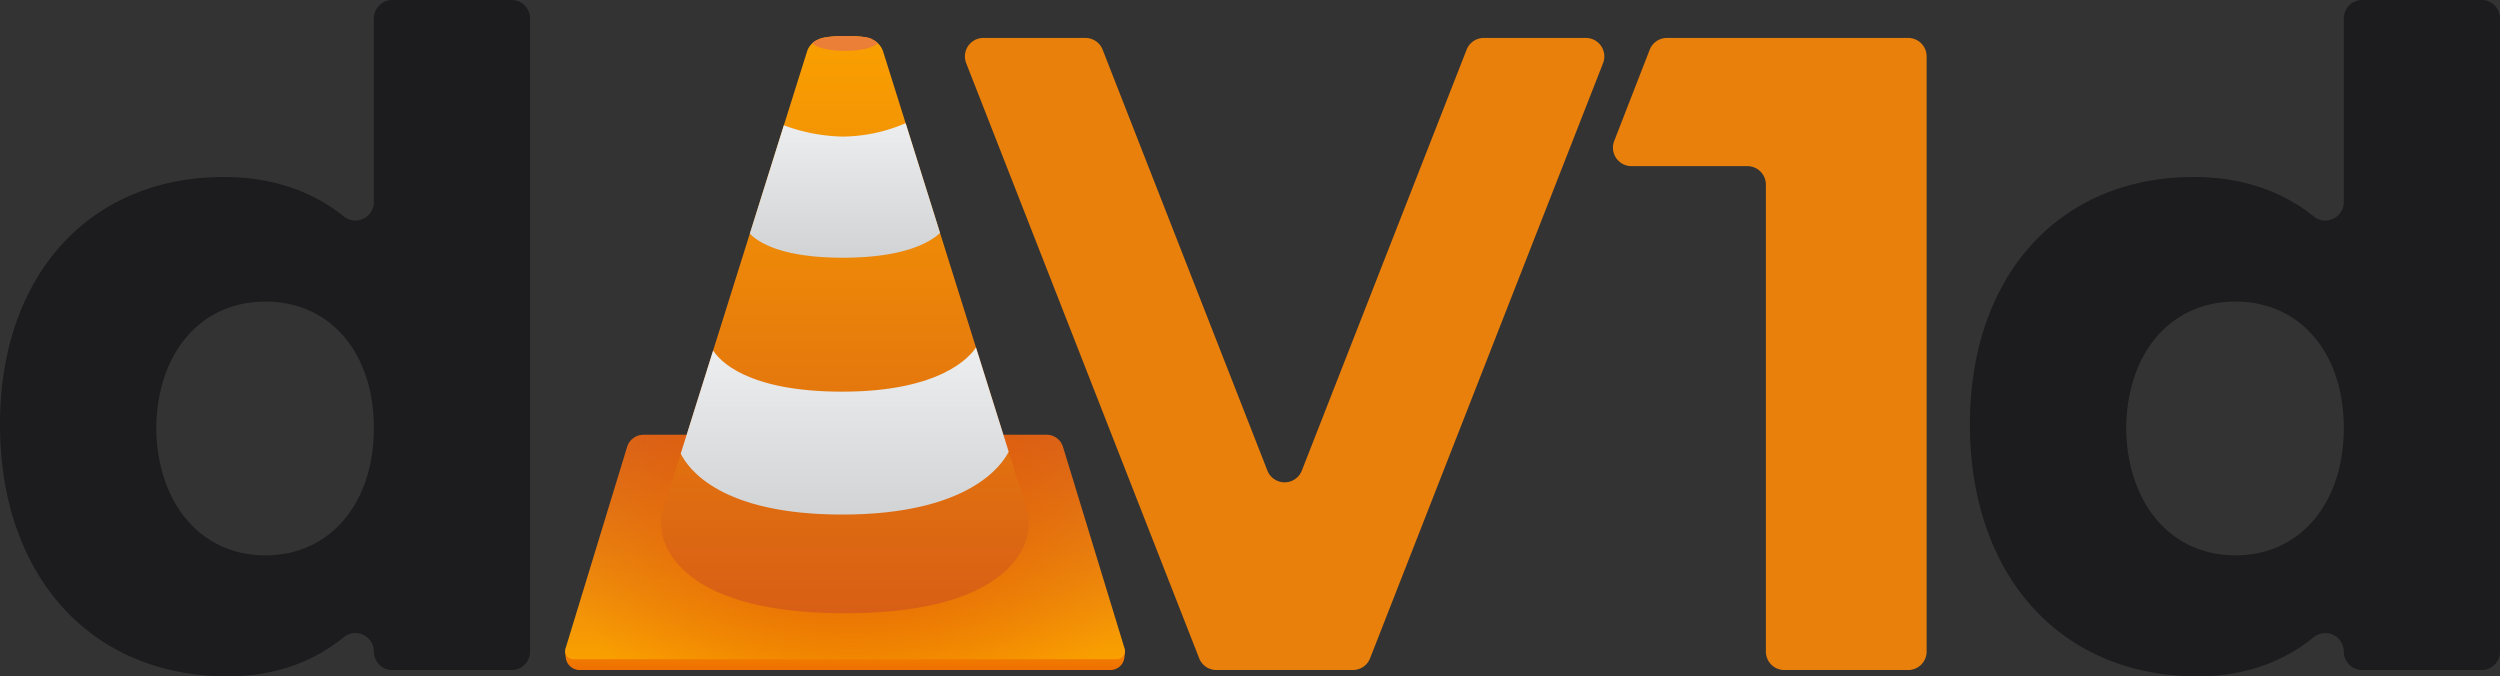
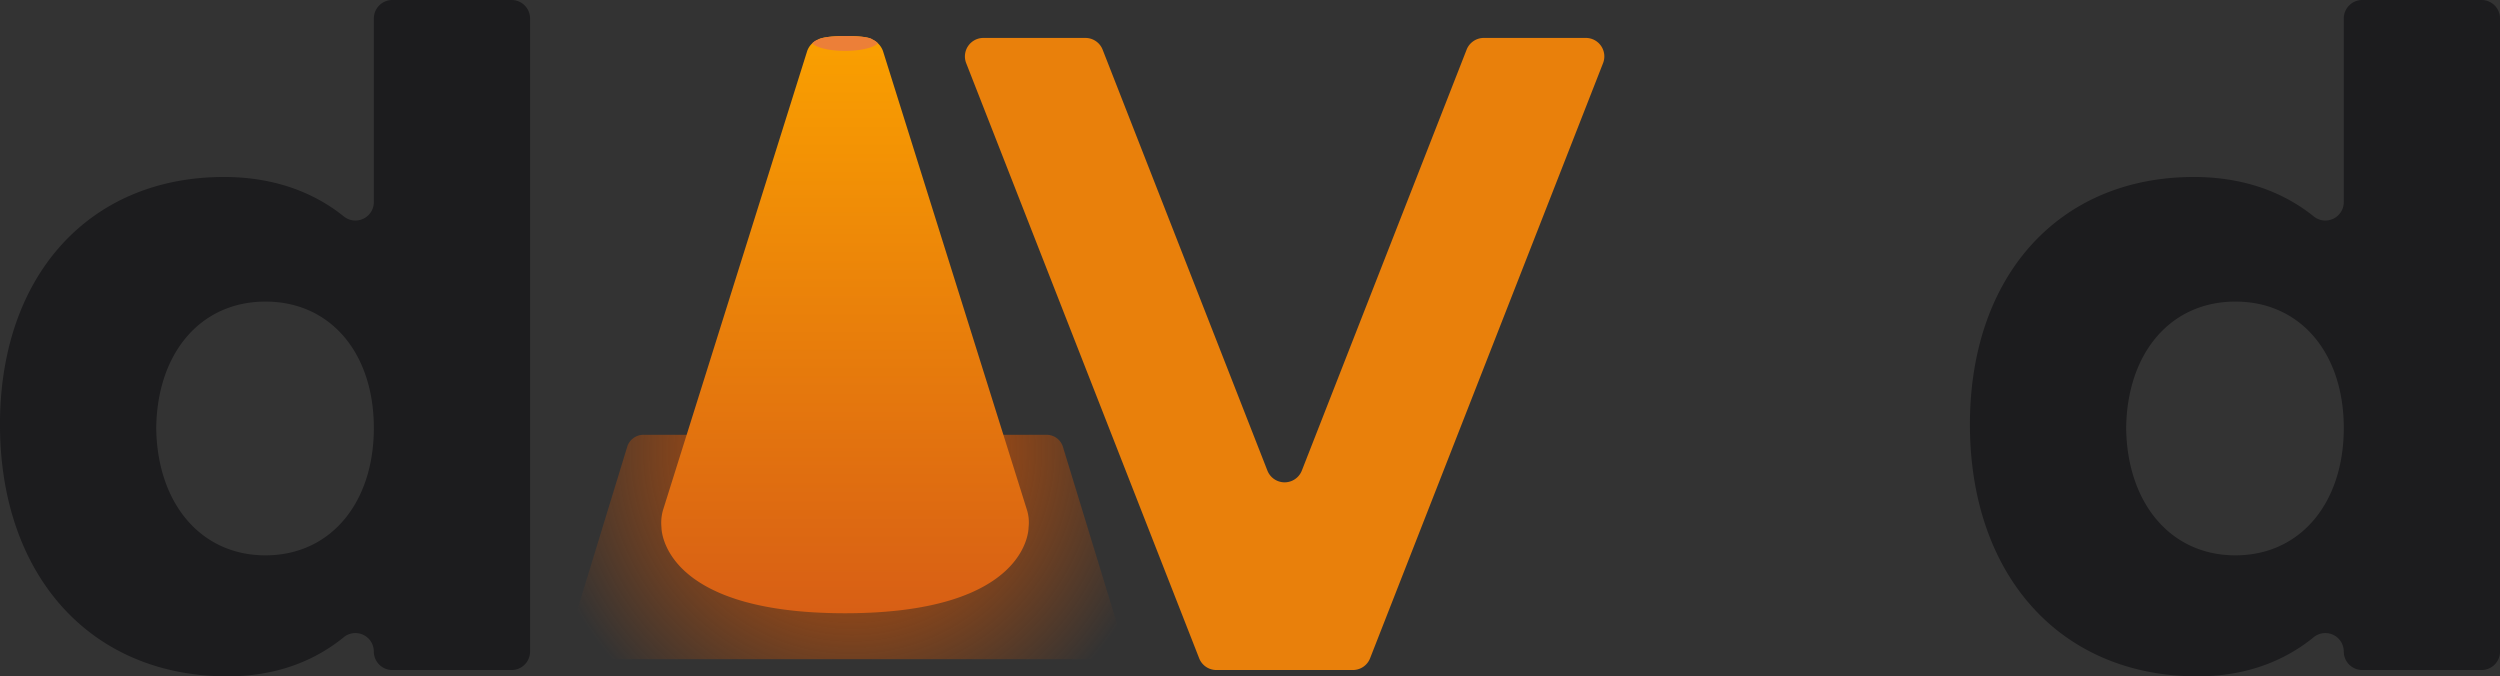
<svg xmlns="http://www.w3.org/2000/svg" xmlns:xlink="http://www.w3.org/1999/xlink" viewBox="0 0 892.555 241.469">
  <rect x="0" y="0" width="892.555" height="241.469" fill="#333333" stroke="none" />
  <defs>
    <style>.a,.b,.c,.d,.e,.f,.g{fill-rule:evenodd;}.a{fill:url(#a);}.b{fill:url(#b);}.c{fill:url(#c);}.d{fill:url(#d);}.e{fill:url(#e);}.f{fill:url(#f);}.g{fill:#ec7f38;}.h{fill:#e9800b;}.i{fill:#1c1c1e;}</style>
    <linearGradient id="a" x1="-4.141" y1="797.831" x2="-3.832" y2="797.831" gradientTransform="matrix(0, 93.772, 93.772, 0, -74468.833, 665.048)" gradientUnits="userSpaceOnUse">
      <stop offset="0" stop-color="#f38200" />
      <stop offset="1" stop-color="#e33b00" />
    </linearGradient>
    <linearGradient id="b" x1="-0.193" y1="799.854" x2="0.116" y2="799.854" gradientTransform="matrix(0, 259.375, 259.375, 0, -207116.812, 249.437)" gradientUnits="userSpaceOnUse">
      <stop offset="0" stop-color="#d86722" />
      <stop offset="1" stop-color="#faa000" />
    </linearGradient>
    <radialGradient id="c" cx="0.155" cy="801.934" r="0.33" gradientTransform="matrix(344.397, 0, 0, -344.397, 294.508, 276388.851)" gradientUnits="userSpaceOnUse">
      <stop offset="0" stop-color="#e25600" />
      <stop offset="1" stop-color="#e25900" stop-opacity="0" />
    </radialGradient>
    <linearGradient id="d" x1="1.014" y1="800.555" x2="1.323" y2="800.555" gradientTransform="matrix(0, 667.187, 667.187, 0, -533774.755, -619.44)" gradientUnits="userSpaceOnUse">
      <stop offset="0" stop-color="#faa000" />
      <stop offset="1" stop-color="#d85f15" />
    </linearGradient>
    <linearGradient id="e" x1="0.612" y1="799.09" x2="0.921" y2="799.09" gradientTransform="matrix(0, 155.49, 155.49, 0, -123905.179, -6.855)" gradientUnits="userSpaceOnUse">
      <stop offset="0" stop-color="#edeef0" />
      <stop offset="1" stop-color="#d1d3d5" />
    </linearGradient>
    <linearGradient id="f" x1="-0.24" y1="799.463" x2="0.069" y2="799.463" gradientTransform="matrix(0, 193.148, 193.148, 0, -154069.718, 214.703)" xlink:href="#e" />
  </defs>
  <title>dav1d</title>
-   <path class="a" d="M245.519,277.146a.726.726,0,0,1,.8-.741,24.866,24.866,0,0,1,8.143-1.615l178.01.755c2.341.01,6.131.214,8.448.5,0,0,4.411.311,4.411,1.1a17.347,17.347,0,0,1-.221,2.132,4.979,4.979,0,0,1-4.807,4.2H250.547a4.977,4.977,0,0,1-4.807-4.2A17.347,17.347,0,0,1,245.519,277.146Z" transform="translate(-43.722 -44.266)" />
-   <path class="b" d="M417.643,199.5H273.205a6.1,6.1,0,0,0-5.494,4.07L245.7,275.547a2.971,2.971,0,0,0,3.016,4.069h193.42a2.971,2.971,0,0,0,3.016-4.069l-22.012-71.978A6.106,6.106,0,0,0,417.643,199.5Z" transform="translate(-43.722 -44.266)" />
  <path class="c" d="M417.643,199.5H273.205a6.1,6.1,0,0,0-5.494,4.07L245.7,275.547a2.971,2.971,0,0,0,3.016,4.069h193.42a2.971,2.971,0,0,0,3.016-4.069l-22.012-71.978A6.106,6.106,0,0,0,417.643,199.5Z" transform="translate(-43.722 -44.266)" />
  <path class="d" d="M345.409,263.207c-65.958,0-65.526-30.6-65.526-30.6a16.462,16.462,0,0,1,.506-6.082L331.908,62.461a6.91,6.91,0,0,1,3.872-4.056s1.623-1.282,9.945-1.282,9.4,1.213,9.4,1.213a7.372,7.372,0,0,1,3.835,4.125l51.47,164.064a15.127,15.127,0,0,1,.506,6.082S411.368,263.207,345.409,263.207Z" transform="translate(-43.722 -44.266)" />
-   <path class="e" d="M323.571,89.008a63.831,63.831,0,0,0,21.068,4.024,57.933,57.933,0,0,0,22.411-4.786l12.293,39.187c-3.4,3.207-12.52,8.842-34.7,8.842-21.625,0-30.077-5.355-33.211-8.595Z" transform="translate(-43.722 -44.266)" />
-   <path class="f" d="M298.33,169.392C300.473,172.8,310.156,184.1,344.4,184.1c35.433,0,45.78-12.7,47.769-15.785l11.675,37.214c-2.27,4.578-14.039,22.447-59.444,22.447-43.386,0-54.973-16.317-57.632-21.761Z" transform="translate(-43.722 -44.266)" />
  <path class="g" d="M357.132,59.691c-1.31,1.574-6.055,2.741-11.708,2.741-5.636,0-10.369-1.159-11.695-2.726a5.631,5.631,0,0,1,2.051-1.3s1.623-1.282,9.945-1.282,9.4,1.213,9.4,1.213A6.418,6.418,0,0,1,357.132,59.691Z" transform="translate(-43.722 -44.266)" />
-   <path class="h" d="M638.853,57.806h86.119a6.6,6.6,0,0,1,6.6,6.595V276.882a6.6,6.6,0,0,1-6.6,6.6H680.778a6.6,6.6,0,0,1-6.6-6.6V110.18a6.6,6.6,0,0,0-6.6-6.6H626.174a6.6,6.6,0,0,1-6.146-8.987L632.706,62.01A6.6,6.6,0,0,1,638.853,57.806Z" transform="translate(-43.722 -44.266)" />
  <path class="i" d="M826.988,107.454c16.982,0,31.481,4.969,42.836,14.117a6.584,6.584,0,0,0,10.68-5.17V50.861a6.6,6.6,0,0,1,6.6-6.595h42.583a6.6,6.6,0,0,1,6.6,6.595V276.882a6.6,6.6,0,0,1-6.6,6.6H887.1a6.6,6.6,0,0,1-6.6-6.6h0a6.586,6.586,0,0,0-10.729-5.129c-11.113,9.061-25.076,13.981-41.5,13.981-49,0-81.243-36.107-81.243-89.946C747.035,142.594,778.951,107.454,826.988,107.454Zm14.83,135.08c23.212,0,38.686-18.7,38.686-45.457s-15.474-45.134-38.686-45.134-38.687,18.376-39.009,45.134C803.131,223.836,818.606,242.534,841.818,242.534Z" transform="translate(-43.722 -44.266)" />
  <path class="i" d="M123.675,107.454c16.982,0,31.481,4.969,42.836,14.117a6.584,6.584,0,0,0,10.68-5.17V50.861a6.6,6.6,0,0,1,6.6-6.595h42.581a6.6,6.6,0,0,1,6.6,6.595V276.882a6.6,6.6,0,0,1-6.6,6.6H183.787a6.6,6.6,0,0,1-6.6-6.6h0a6.586,6.586,0,0,0-10.729-5.129c-11.113,9.061-25.076,13.981-41.5,13.981-49,0-81.243-36.107-81.243-89.946C43.722,142.594,75.639,107.454,123.675,107.454Zm14.83,135.08c23.212,0,38.686-18.7,38.686-45.457s-15.474-45.134-38.686-45.134S99.818,170.319,99.5,197.077C99.818,223.836,115.293,242.534,138.505,242.534Z" transform="translate(-43.722 -44.266)" />
  <path class="h" d="M532.87,279.286,616.05,66.805a6.6,6.6,0,0,0-6.142-9H573.477A6.6,6.6,0,0,0,567.335,62L508.5,212.286a6.6,6.6,0,0,1-12.283,0L437.386,62a6.6,6.6,0,0,0-6.142-4.191H394.813a6.6,6.6,0,0,0-6.142,9L471.85,279.286a6.6,6.6,0,0,0,6.142,4.192h48.737A6.594,6.594,0,0,0,532.87,279.286Z" transform="translate(-43.722 -44.266)" />
</svg>